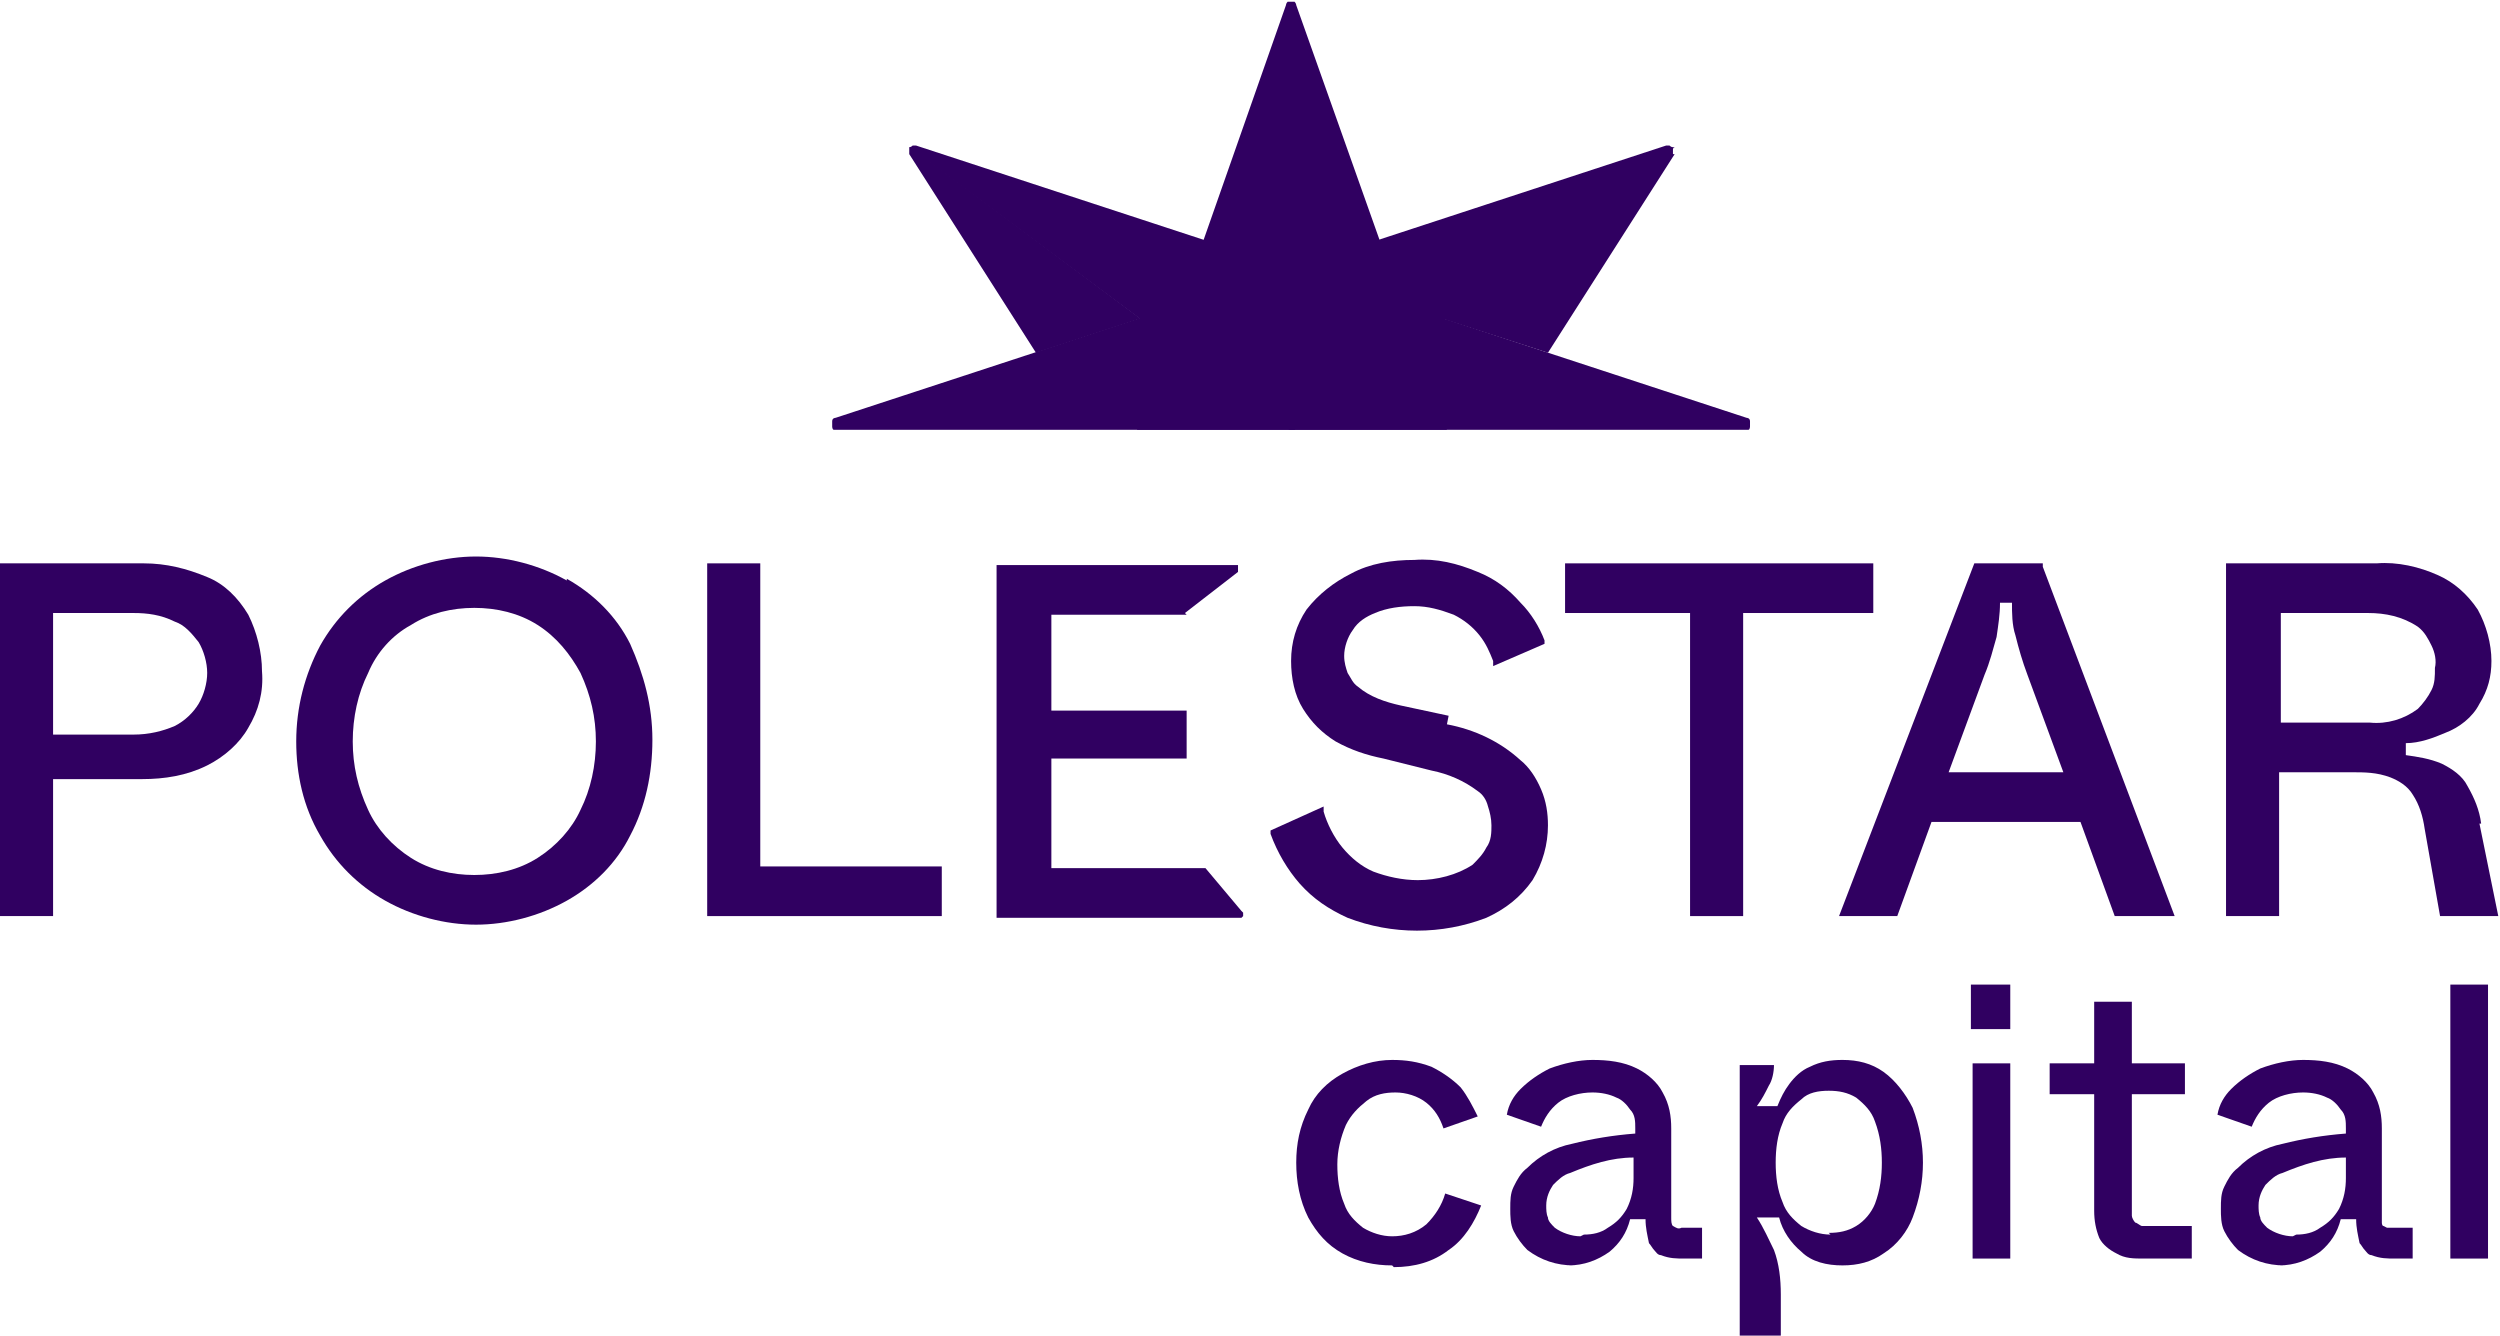
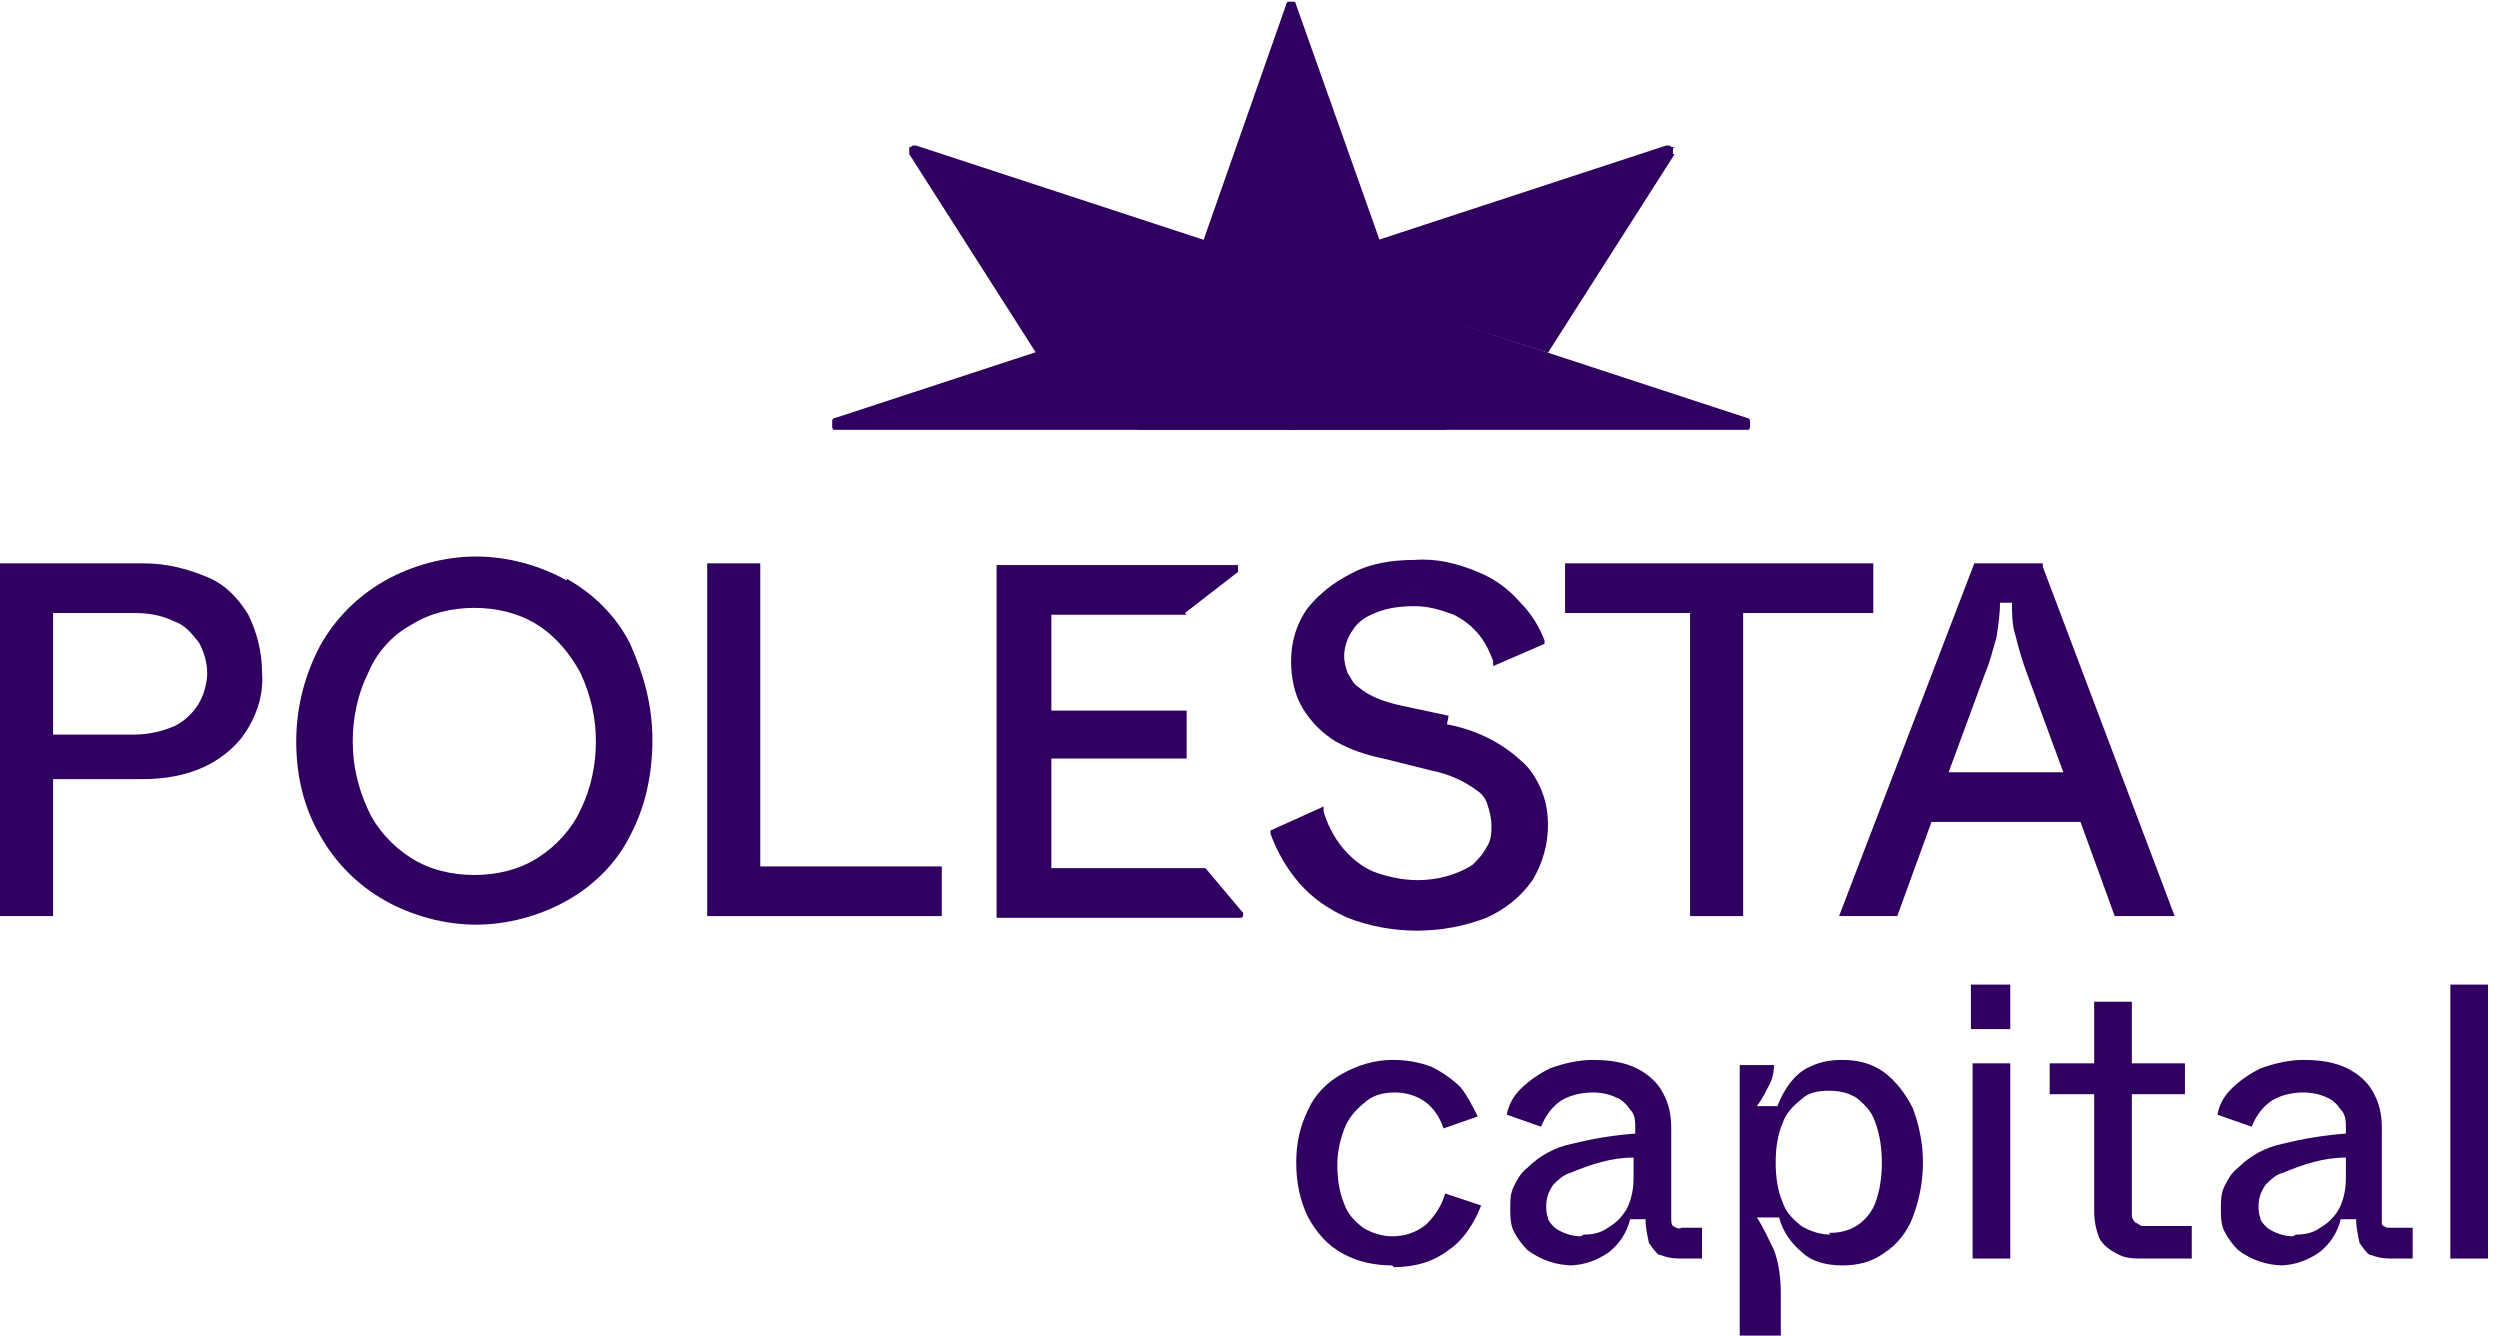
<svg xmlns="http://www.w3.org/2000/svg" id="Laag_1" version="1.1" viewBox="0 0 146 78">
  <defs>
    <style>
      .st0 {
        fill: #300061;
      }
    </style>
  </defs>
  <path class="st0" d="M75.7.3c0,0,0-.1-.1-.2,0,0-.1,0-.2,0,0,0-.2,0-.2,0,0,0-.1.1-.1.2l-8.7,24.8h18.1L75.7.3Z" />
  <path class="st0" d="M53.1,8.6c0,0,0,.1,0,.2,0,0,0,.1,0,.2l7.4,11.6,6.1-2s-13.4-10-13.4-10Z" />
  <path class="st0" d="M97.7,9c0,0,0-.1,0-.2,0,0,0-.1,0-.2l-13.5,10,6.2,2,7.4-11.6Z" />
  <path class="st0" d="M53.1,8.6c0,0,.1,0,.2-.1,0,0,.1,0,.2,0l48.5,15.9c0,0,.2,0,.2.2s0,.2,0,.3c0,0,0,.2-.1.2,0,0-.2,0-.2,0h-26.6l-22.2-16.5Z" />
  <path class="st0" d="M97.7,8.6c0,0-.1,0-.2-.1,0,0-.1,0-.2,0l-48.5,15.9c0,0-.2,0-.2.2,0,0,0,.2,0,.3,0,0,0,.2.1.2,0,0,.2,0,.3,0h26.6l22.2-16.5Z" />
-   <path class="st0" d="M81.3,73.9c-1,0-2-.2-2.9-.7-.9-.5-1.5-1.2-2-2.1-.5-1-.7-2.1-.7-3.2,0-1.1.2-2.1.7-3.1.4-.9,1.1-1.6,2-2.1.9-.5,1.9-.8,2.9-.8.8,0,1.5.1,2.3.4.6.3,1.2.7,1.7,1.2.4.5.7,1.1,1,1.7l-2,.7c-.2-.6-.5-1.1-1-1.5-.5-.4-1.2-.6-1.8-.6-.6,0-1.2.1-1.7.5-.5.4-.9.8-1.2,1.4-.3.7-.5,1.5-.5,2.3,0,.8.1,1.6.4,2.3.2.6.6,1,1.1,1.4.5.3,1.1.5,1.7.5.7,0,1.4-.2,2-.7.5-.5.9-1.1,1.1-1.8l2.1.7c-.4,1-1,2-1.9,2.6-.9.7-2,1-3.2,1Z" />
+   <path class="st0" d="M81.3,73.9c-1,0-2-.2-2.9-.7-.9-.5-1.5-1.2-2-2.1-.5-1-.7-2.1-.7-3.2,0-1.1.2-2.1.7-3.1.4-.9,1.1-1.6,2-2.1.9-.5,1.9-.8,2.9-.8.8,0,1.5.1,2.3.4.6.3,1.2.7,1.7,1.2.4.5.7,1.1,1,1.7l-2,.7c-.2-.6-.5-1.1-1-1.5-.5-.4-1.2-.6-1.8-.6-.6,0-1.2.1-1.7.5-.5.4-.9.8-1.2,1.4-.3.7-.5,1.5-.5,2.3,0,.8.1,1.6.4,2.3.2.6.6,1,1.1,1.4.5.3,1.1.5,1.7.5.7,0,1.4-.2,2-.7.5-.5.9-1.1,1.1-1.8l2.1.7c-.4,1-1,2-1.9,2.6-.9.7-2,1-3.2,1" />
  <path class="st0" d="M91.9,73.9c-1,0-1.9-.3-2.7-.9-.3-.3-.6-.7-.8-1.1-.2-.4-.2-.9-.2-1.3,0-.5,0-.9.2-1.3.2-.4.4-.8.8-1.1.7-.7,1.6-1.2,2.6-1.4,1.2-.3,2.4-.5,3.7-.6v-.3c0-.4,0-.8-.3-1.1-.2-.3-.5-.6-.8-.7-.4-.2-.9-.3-1.4-.3-.7,0-1.5.2-2,.6-.5.4-.8.9-1,1.4l-2-.7c.1-.6.4-1.1.8-1.5.5-.5,1.1-.9,1.7-1.2.8-.3,1.7-.5,2.5-.5.9,0,1.8.1,2.6.5.6.3,1.2.8,1.5,1.4.4.7.5,1.4.5,2.1v5.2c0,.2,0,.4.1.5.2.1.3.2.5.1h1.2v1.8h-1c-.5,0-.9,0-1.4-.2-.2,0-.3-.2-.4-.3-.1-.1-.2-.3-.3-.4-.1-.5-.2-.9-.2-1.4h-.9c-.2.8-.6,1.4-1.2,1.9-.7.5-1.5.8-2.4.8ZM92.5,72.1c.5,0,1-.1,1.4-.4.5-.3.8-.6,1.1-1.1.3-.6.4-1.2.4-1.8v-1.2c-1.3,0-2.5.4-3.7.9-.4.1-.7.4-1,.7-.2.3-.4.7-.4,1.2,0,.2,0,.5.1.7,0,.2.2.4.4.6.4.3,1,.5,1.5.5Z" />
  <path class="st0" d="M101.6,78v-15.8h2c0,.4-.1.9-.3,1.2-.2.4-.4.8-.7,1.2h1.2c.2-.5.4-.9.7-1.3.3-.4.7-.8,1.2-1,.6-.3,1.2-.4,1.9-.4.9,0,1.7.2,2.4.7.7.5,1.3,1.3,1.7,2.1.8,2.1.8,4.3,0,6.4-.3.8-.9,1.6-1.7,2.1-.7.5-1.5.7-2.4.7-.9,0-1.8-.2-2.4-.8-.6-.5-1.1-1.2-1.3-2h-1.3c.4.6.7,1.3,1,1.9.3.8.4,1.7.4,2.6v2.4h-2.2ZM106.8,72c.6,0,1.1-.1,1.6-.4.5-.3.9-.8,1.1-1.3.3-.8.4-1.6.4-2.4,0-.8-.1-1.6-.4-2.4-.2-.6-.6-1-1.1-1.4-.5-.3-1-.4-1.6-.4-.6,0-1.2.1-1.6.5-.5.4-.9.8-1.1,1.4-.3.7-.4,1.5-.4,2.3,0,.8.1,1.6.4,2.3.2.6.6,1,1.1,1.4.5.3,1.1.5,1.7.5h0Z" />
  <path class="st0" d="M115.1,60.1v-2.6h2.3v2.6h-2.3ZM115.2,73.5v-11.4h2.2v11.4h-2.2Z" />
  <path class="st0" d="M125.2,73.5c-.6,0-1.1,0-1.6-.3-.4-.2-.8-.5-1-.9-.2-.5-.3-1-.3-1.6v-6.8h-2.6v-1.8h2.6v-3.6h2.2v3.6h3.1v1.8h-3.1v6.6c0,.2,0,.3,0,.5,0,.1.1.3.2.4.1,0,.3.2.4.2.1,0,.3,0,.5,0h2.4v1.9h-2.8Z" />
  <path class="st0" d="M133.4,73.9c-1,0-1.9-.3-2.7-.9-.3-.3-.6-.7-.8-1.1-.2-.4-.2-.9-.2-1.3,0-.5,0-.9.2-1.3.2-.4.4-.8.8-1.1.7-.7,1.6-1.2,2.6-1.4,1.2-.3,2.4-.5,3.7-.6v-.3c0-.4,0-.8-.3-1.1-.2-.3-.5-.6-.8-.7-.4-.2-.9-.3-1.4-.3-.7,0-1.5.2-2,.6-.5.4-.8.9-1,1.4l-2-.7c.1-.6.4-1.1.8-1.5.5-.5,1.1-.9,1.7-1.2.8-.3,1.7-.5,2.5-.5.9,0,1.8.1,2.6.5.6.3,1.2.8,1.5,1.4.4.7.5,1.4.5,2.1v5.2c0,0,0,.2,0,.3,0,0,0,.2.1.2,0,0,.2.1.2.1,0,0,.2,0,.3,0h1.2v1.8h-1c-.5,0-.9,0-1.4-.2-.2,0-.3-.2-.4-.3-.1-.1-.2-.3-.3-.4-.1-.5-.2-.9-.2-1.4h-.9c-.2.8-.6,1.4-1.2,1.9-.7.5-1.5.8-2.4.8ZM134.1,72.1c.5,0,1-.1,1.4-.4.5-.3.8-.6,1.1-1.1.3-.6.4-1.2.4-1.8v-1.2c-1.3,0-2.5.4-3.7.9-.4.1-.7.4-1,.7-.2.3-.4.7-.4,1.2,0,.2,0,.5.1.7,0,.2.2.4.4.6.4.3,1,.5,1.5.5Z" />
  <path class="st0" d="M143.1,73.5v-16h2.2v16h-2.2Z" />
  <path class="st0" d="M12.1,33.7c-1.2-.5-2.4-.8-3.7-.8H0v20.6h3.1v-8h5.2c1.3,0,2.6-.2,3.8-.8,1-.5,1.9-1.3,2.4-2.2.6-1,.9-2.1.8-3.3,0-1.1-.3-2.3-.8-3.3-.6-1-1.4-1.8-2.4-2.2ZM3.1,35.8h4.7c.8,0,1.6.1,2.4.5.6.2,1,.7,1.4,1.2.3.5.5,1.2.5,1.8,0,.6-.2,1.3-.5,1.8-.3.5-.8,1-1.4,1.3-.7.3-1.5.5-2.4.5H3.1v-7Z" />
  <path class="st0" d="M33.1,33.9c-1.6-.9-3.5-1.4-5.3-1.4s-3.7.5-5.3,1.4c-1.6.9-2.9,2.2-3.8,3.8-.9,1.7-1.4,3.6-1.4,5.6,0,1.9.4,3.8,1.4,5.5.9,1.6,2.2,2.9,3.8,3.8,1.6.9,3.5,1.4,5.3,1.4s3.7-.5,5.3-1.4c1.6-.9,2.9-2.2,3.7-3.8.9-1.7,1.3-3.6,1.3-5.6s-.5-3.8-1.3-5.6c-.8-1.6-2.1-2.9-3.7-3.8ZM27.7,51.1c-1.3,0-2.6-.3-3.7-1-1.1-.7-2-1.7-2.5-2.8-.6-1.3-.9-2.6-.9-4s.3-2.8.9-4c.5-1.2,1.4-2.2,2.5-2.8,1.1-.7,2.4-1,3.7-1,1.3,0,2.6.3,3.7,1,1.1.7,1.9,1.7,2.5,2.8.6,1.3.9,2.6.9,4s-.3,2.8-.9,4c-.5,1.1-1.4,2.1-2.5,2.8-1.1.7-2.4,1-3.7,1Z" />
  <path class="st0" d="M44.4,32.9h-3.1v20.6h13.7v-2.9h-10.6v-17.7Z" />
  <path class="st0" d="M69.2,35.8l3.1-2.4s0,0,0-.1c0,0,0-.1,0-.2,0,0,0-.1,0-.1,0,0-.1,0-.2,0h-13.9v20.6h14.1c0,0,.1,0,.2,0,0,0,0,0,.1-.1,0,0,0-.1,0-.2,0,0,0,0-.1-.1l-2.1-2.5h-9v-6.4h7.9v-2.8h-7.9v-5.6h7.9Z" />
  <path class="st0" d="M84.6,41.8l-2.8-.6c-.9-.2-1.8-.5-2.5-1.1-.3-.2-.4-.5-.6-.8-.1-.3-.2-.6-.2-1,0-.5.2-1.1.5-1.5.3-.5.8-.8,1.3-1,.7-.3,1.5-.4,2.3-.4.8,0,1.5.2,2.3.5.6.3,1.1.7,1.5,1.2.4.5.6,1,.8,1.5v.3c0,0,3-1.3,3-1.3v-.2c-.3-.8-.8-1.6-1.4-2.2-.7-.8-1.5-1.4-2.5-1.8-1.2-.5-2.4-.8-3.7-.7-1.3,0-2.6.2-3.7.8-1,.5-1.9,1.2-2.6,2.1-.6.9-.9,1.9-.9,3,0,1,.2,2,.7,2.8.5.8,1.1,1.4,1.9,1.9.9.5,1.8.8,2.8,1l2.8.7c1,.2,1.9.6,2.7,1.2.3.2.5.5.6.9.1.3.2.7.2,1.1,0,.4,0,.9-.3,1.3-.2.4-.5.7-.8,1-.9.6-2.1.9-3.2.9-.9,0-1.8-.2-2.6-.5-.7-.3-1.3-.8-1.8-1.4-.5-.6-.9-1.4-1.1-2.1v-.3c0,0-3.1,1.4-3.1,1.4v.2c.4,1.1,1,2.1,1.7,2.9.8.9,1.7,1.5,2.8,2,2.6,1,5.5,1,8.1,0,1.1-.5,2-1.2,2.7-2.2.6-1,.9-2.1.9-3.2,0-.7-.1-1.4-.4-2.1-.3-.7-.7-1.3-1.2-1.7-1.2-1.1-2.7-1.8-4.3-2.1Z" />
  <path class="st0" d="M109.4,32.9h-18v2.9h7.3v17.7h3.1v-17.7h7.6v-2.9Z" />
  <path class="st0" d="M119.3,32.9h-4l-7.9,20.6h3.4l2-5.5h8.7l2,5.5h3.5l-7.7-20.4v-.2ZM113.8,45.1l2.1-5.7c.3-.7.5-1.5.7-2.2.1-.7.2-1.3.2-2h.7c0,.6,0,1.3.2,1.9.2.8.4,1.5.7,2.3l2.1,5.7h-6.6Z" />
-   <path class="st0" d="M144.9,48.1c-.1-.8-.4-1.5-.8-2.2-.3-.6-.9-1-1.5-1.3-.7-.3-1.4-.4-2.1-.5v-.7c.8,0,1.6-.3,2.3-.6.8-.3,1.6-.9,2-1.7.5-.8.7-1.6.7-2.5,0-1-.3-2.1-.8-3-.6-.9-1.4-1.6-2.3-2-1.1-.5-2.4-.8-3.6-.7h-8.8v20.6h3.1v-8.4h4.2c.8,0,1.5,0,2.3.3.5.2,1,.5,1.3,1,.4.6.6,1.3.7,2l.9,5.1h3.4l-1.1-5.4ZM133.1,35.8h5.2c1,0,2,.2,2.9.8.4.3.6.7.8,1.1.2.4.3.9.2,1.3,0,.5,0,.9-.2,1.3-.2.4-.5.8-.8,1.1-.8.6-1.8.9-2.8.8h-5.2v-6.5Z" />
</svg>